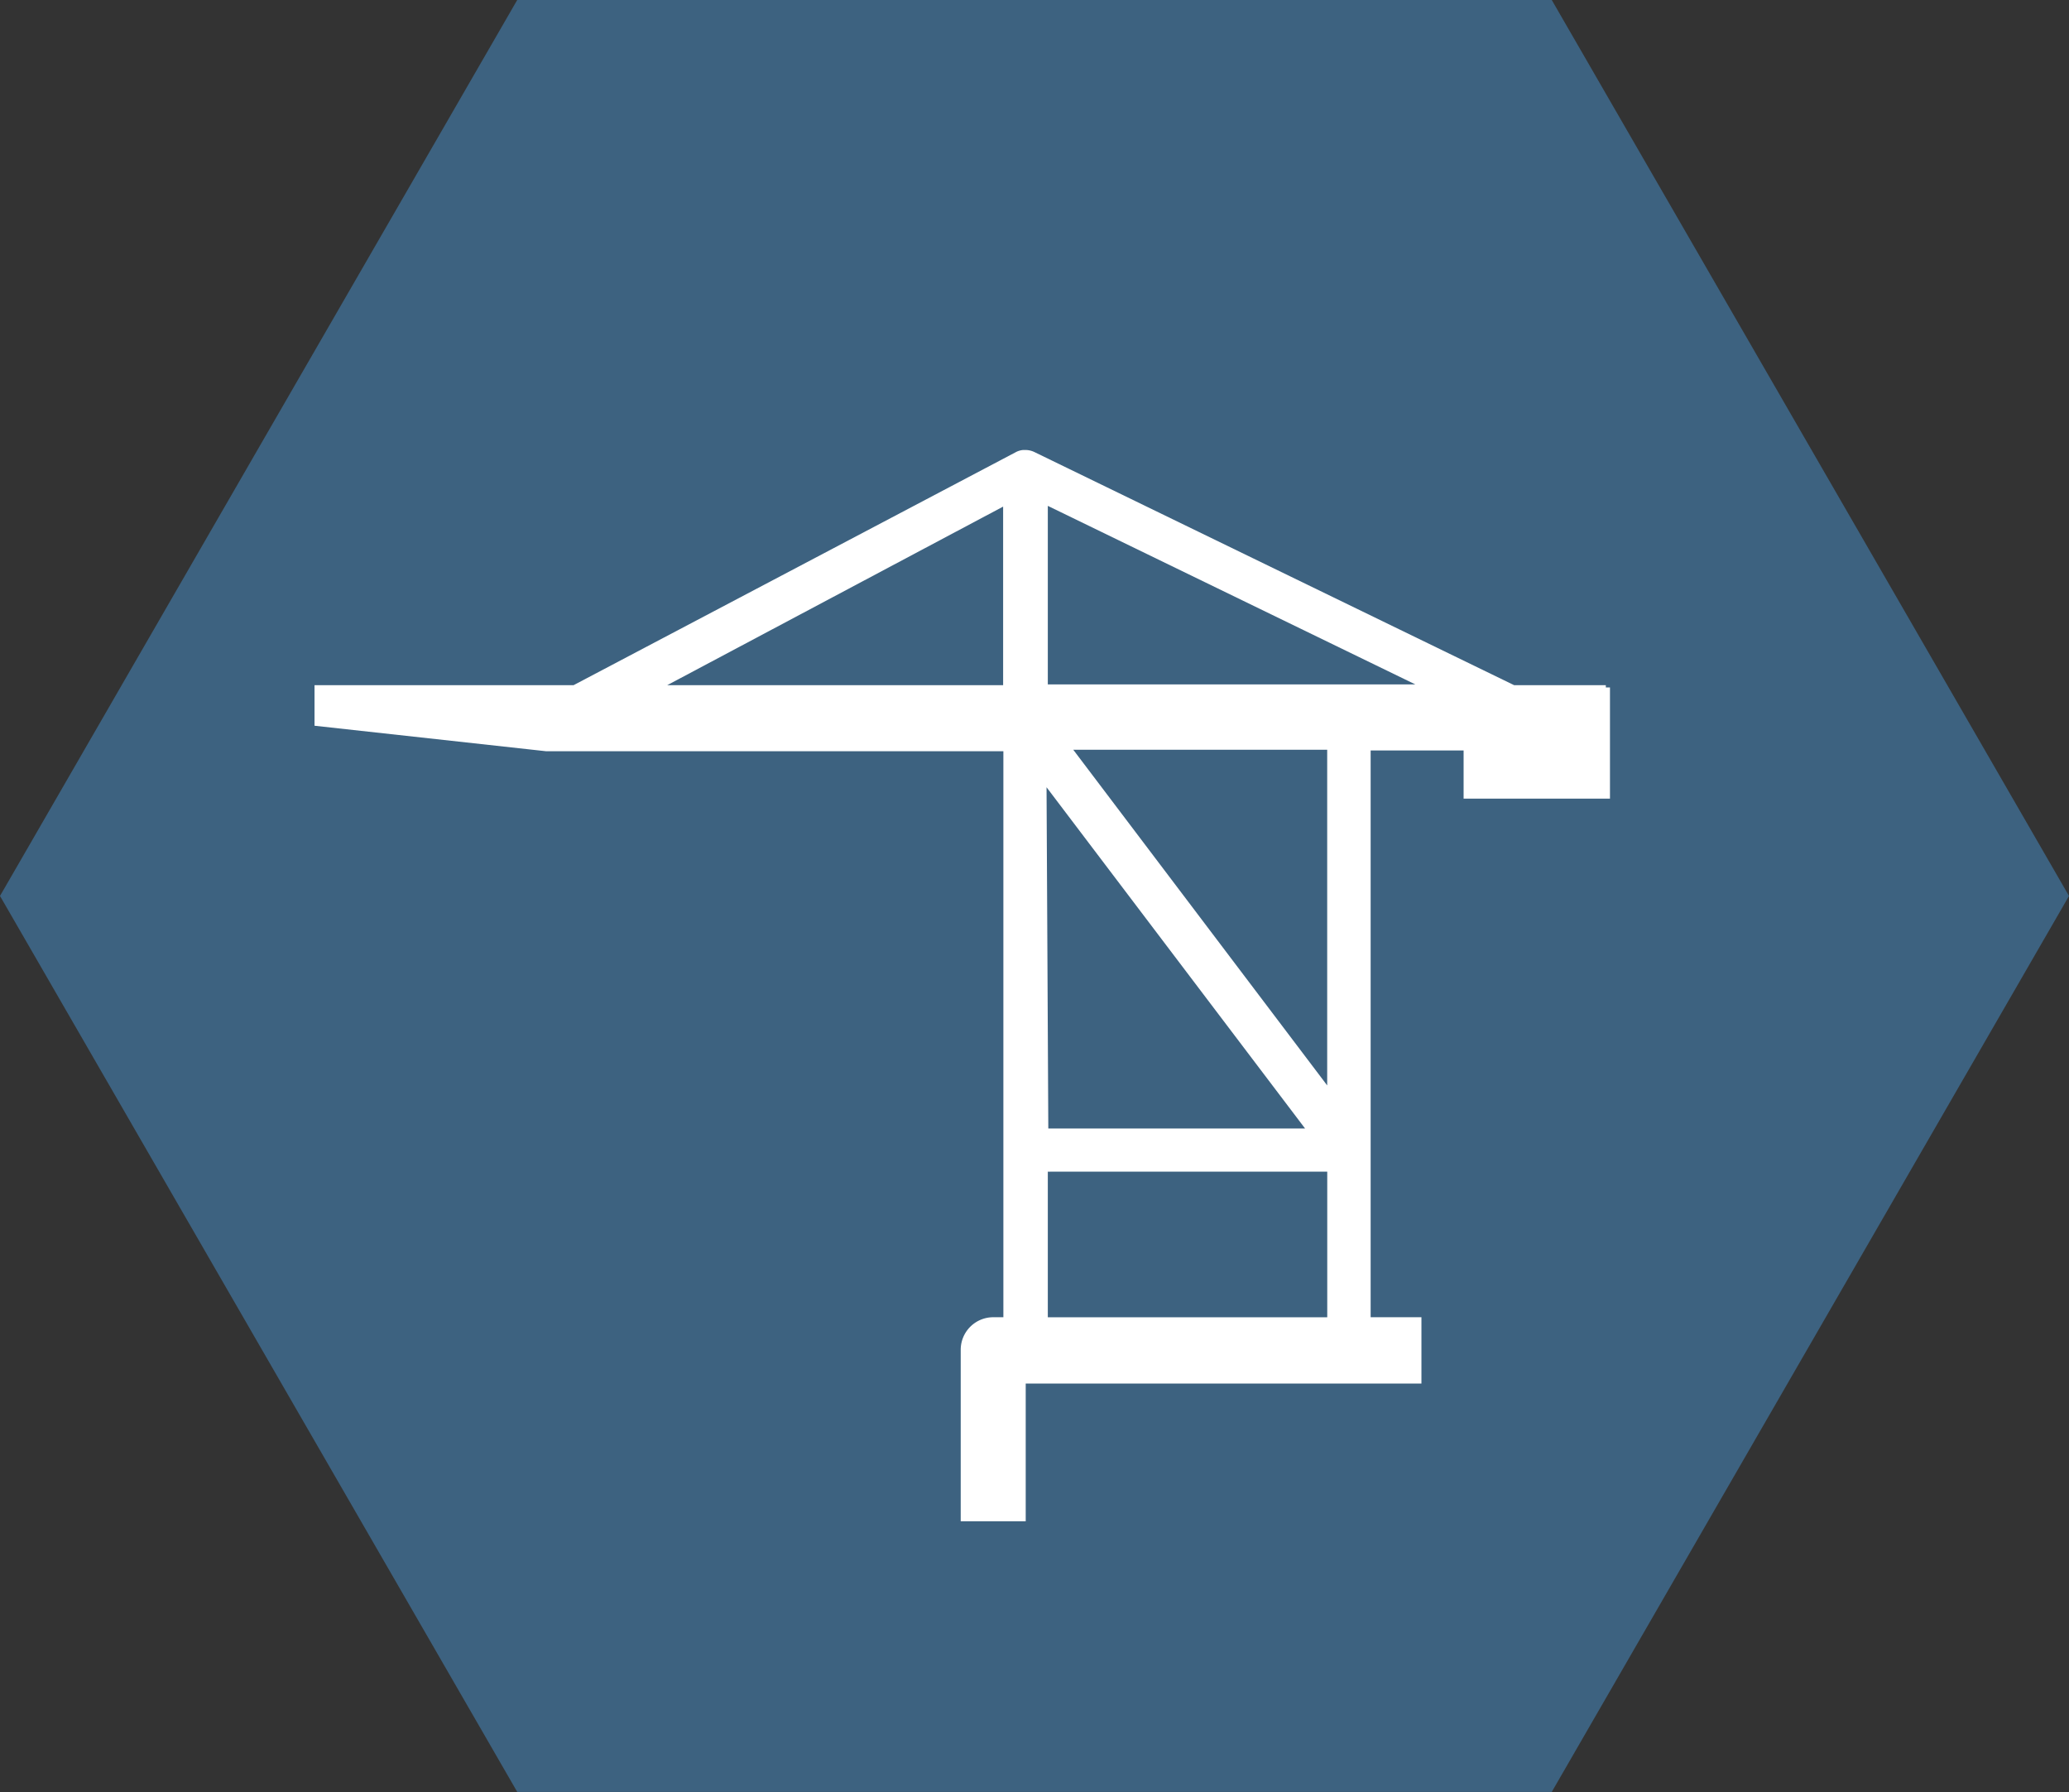
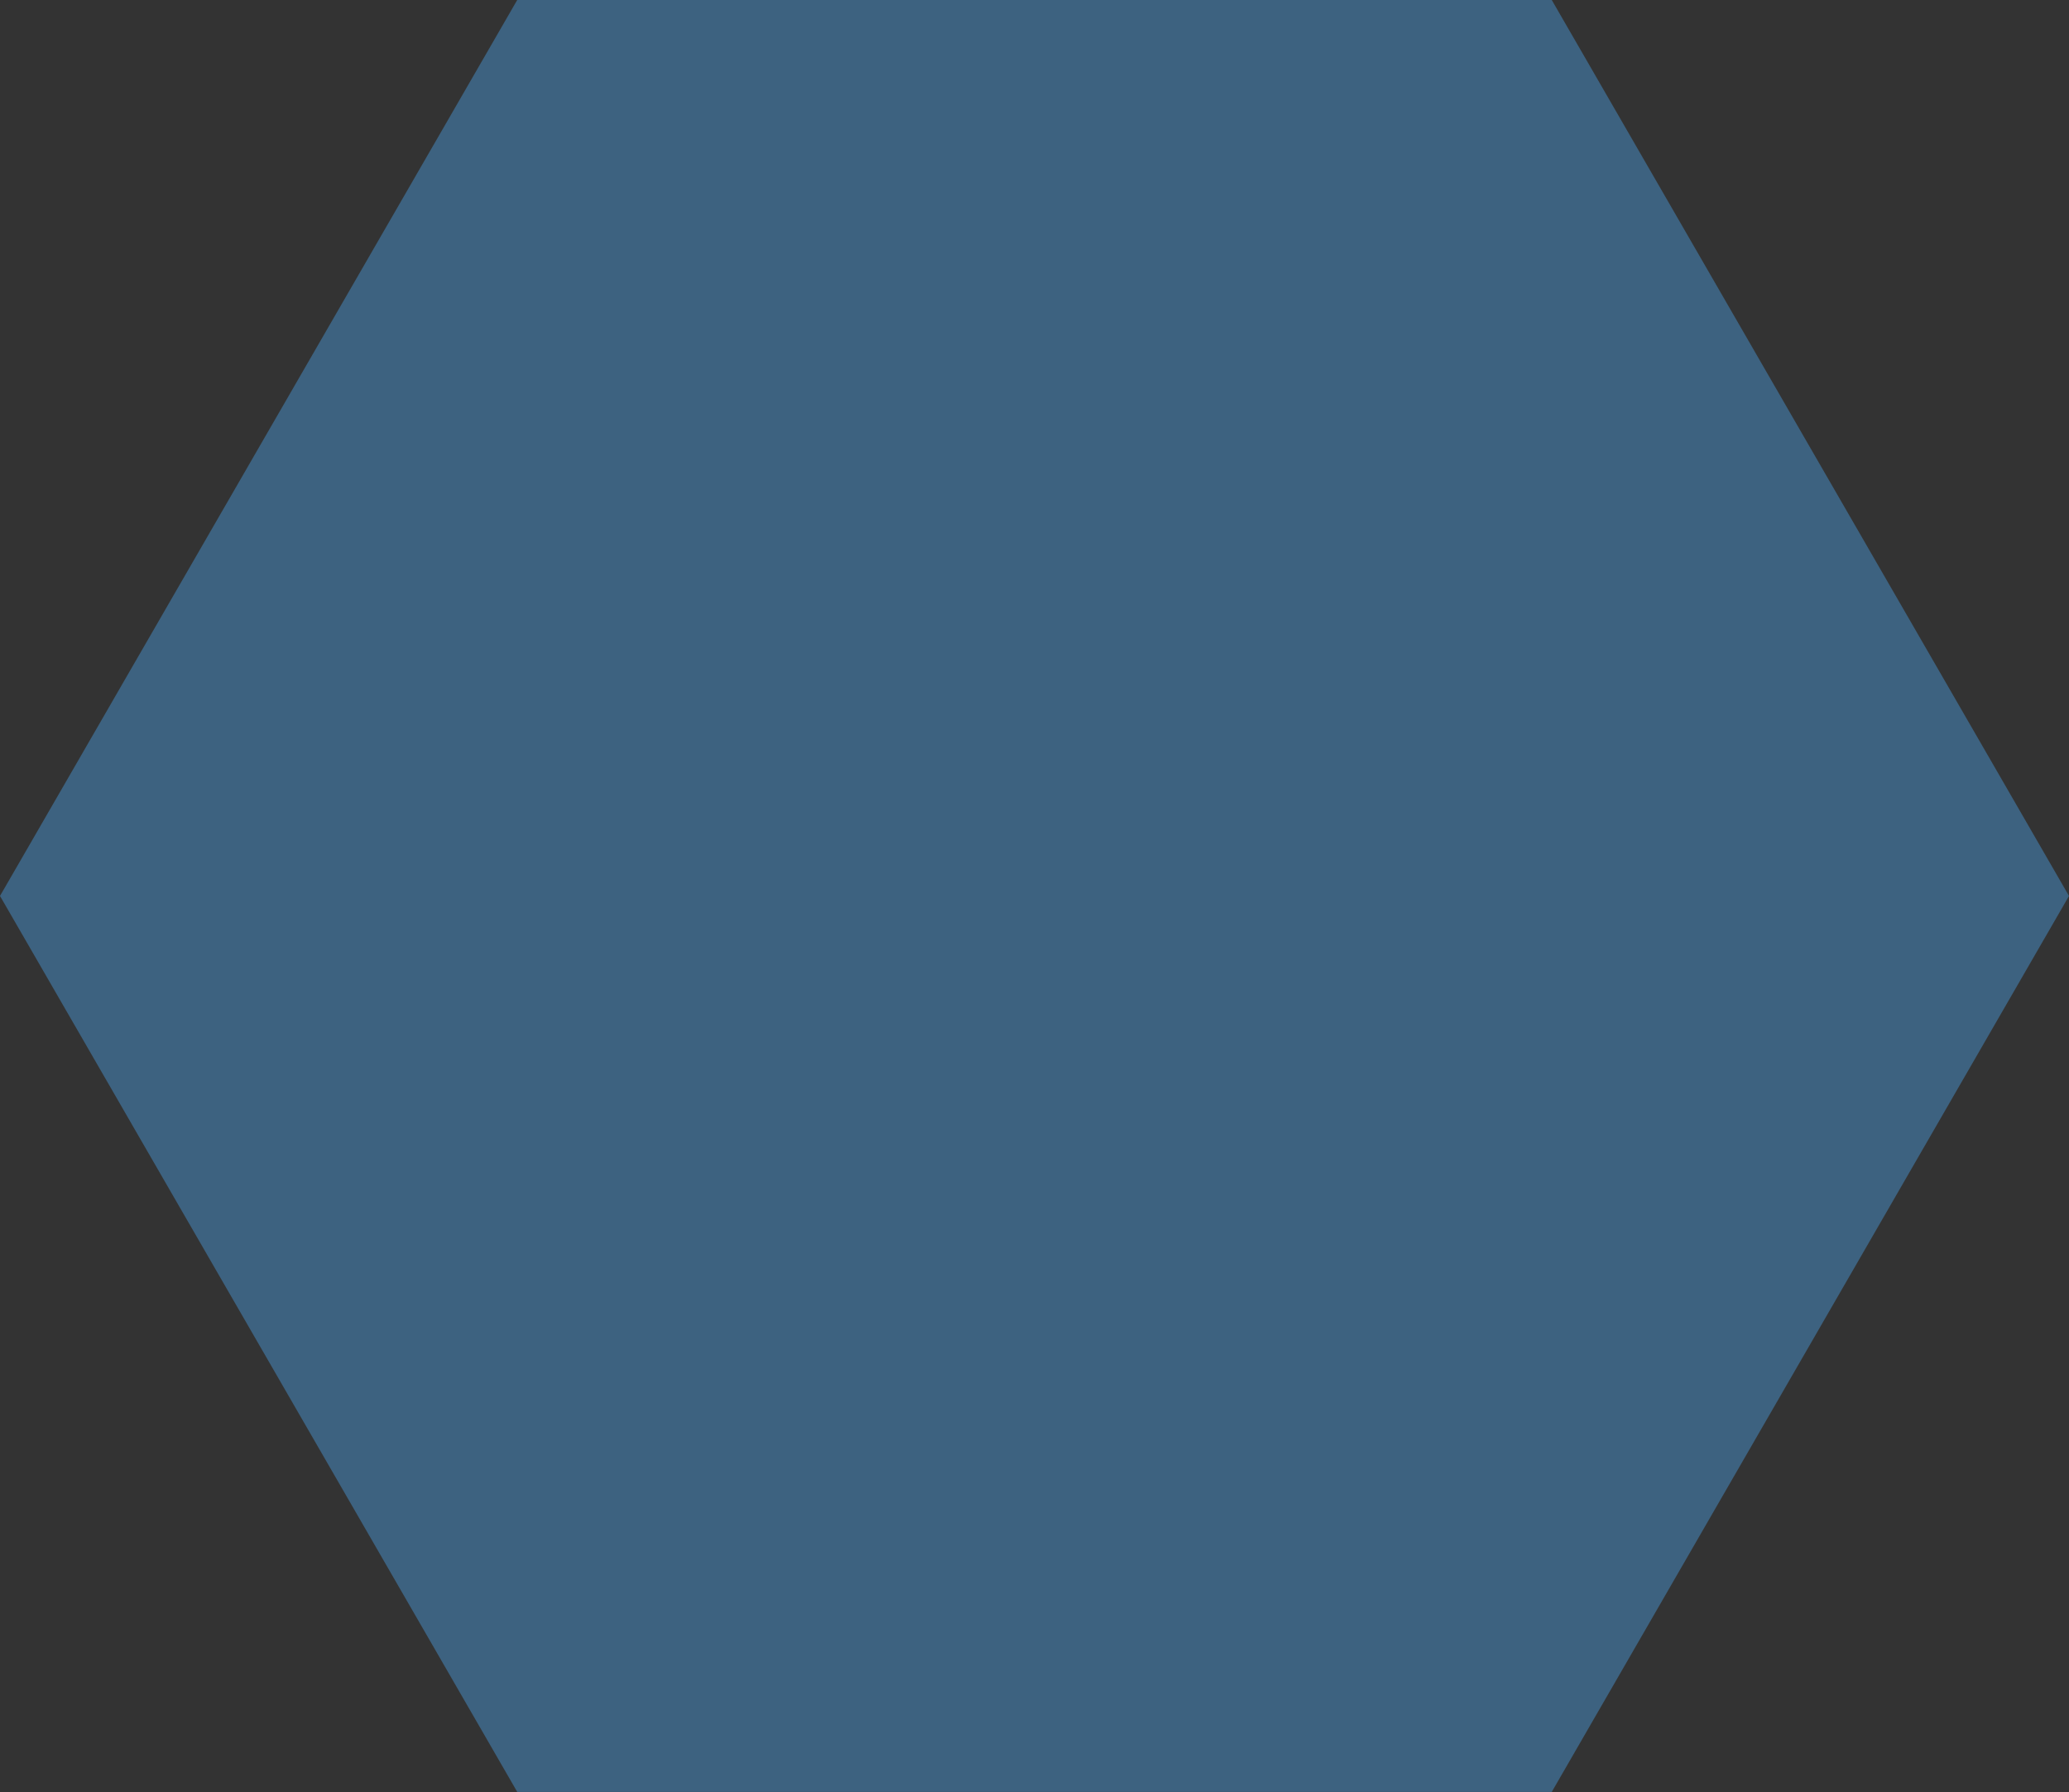
<svg xmlns="http://www.w3.org/2000/svg" width="117.322" height="101.604" viewBox="0 0 117.322 101.604">
  <rect x="0" y="0" width="117.322" height="101.604" fill="#333333" stroke="none" />
  <g id="Componente_22_1" data-name="Componente 22 – 1" transform="translate(0)">
    <path id="Tracciato_8867" data-name="Tracciato 8867" d="M29.33,0,0,50.8l29.331,50.8H87.991l29.331-50.8L87.991,0Z" transform="translate(0 -0.002)" fill="#3d6280" />
    <g id="Livello_1-2" transform="translate(17.835 25.513)">
-       <path id="Tracciato_106" data-name="Tracciato 106" d="M41.581,13.292V3.168L62.423,13.292ZM57.423,36.027l-14.4-19.033h14.4Zm0,13.146H41.581V40.915a.759.759,0,0,0,.159,0H57.426v8.258ZM41.508,19.12,56.17,38.471H41.609l-.1-19.352Zm-2.464-5.786H20L39.047,3.21V13.334Zm34.179.131v-.131h-5.2L40.817.115A1.2,1.2,0,0,0,40.328,0h-.143a1.1,1.1,0,0,0-.375.1L14.69,13.334H0v2.3l13.135,1.446H39.061V49.17h-.576a1.846,1.846,0,0,0-1.843,1.851V60.74h3.686V52.929H62.767V49.168h-2.88V17.036h5.271v2.732h8.3V13.462h-.229Z" fill="#fff" fill-rule="evenodd" />
-     </g>
+       </g>
  </g>
</svg>